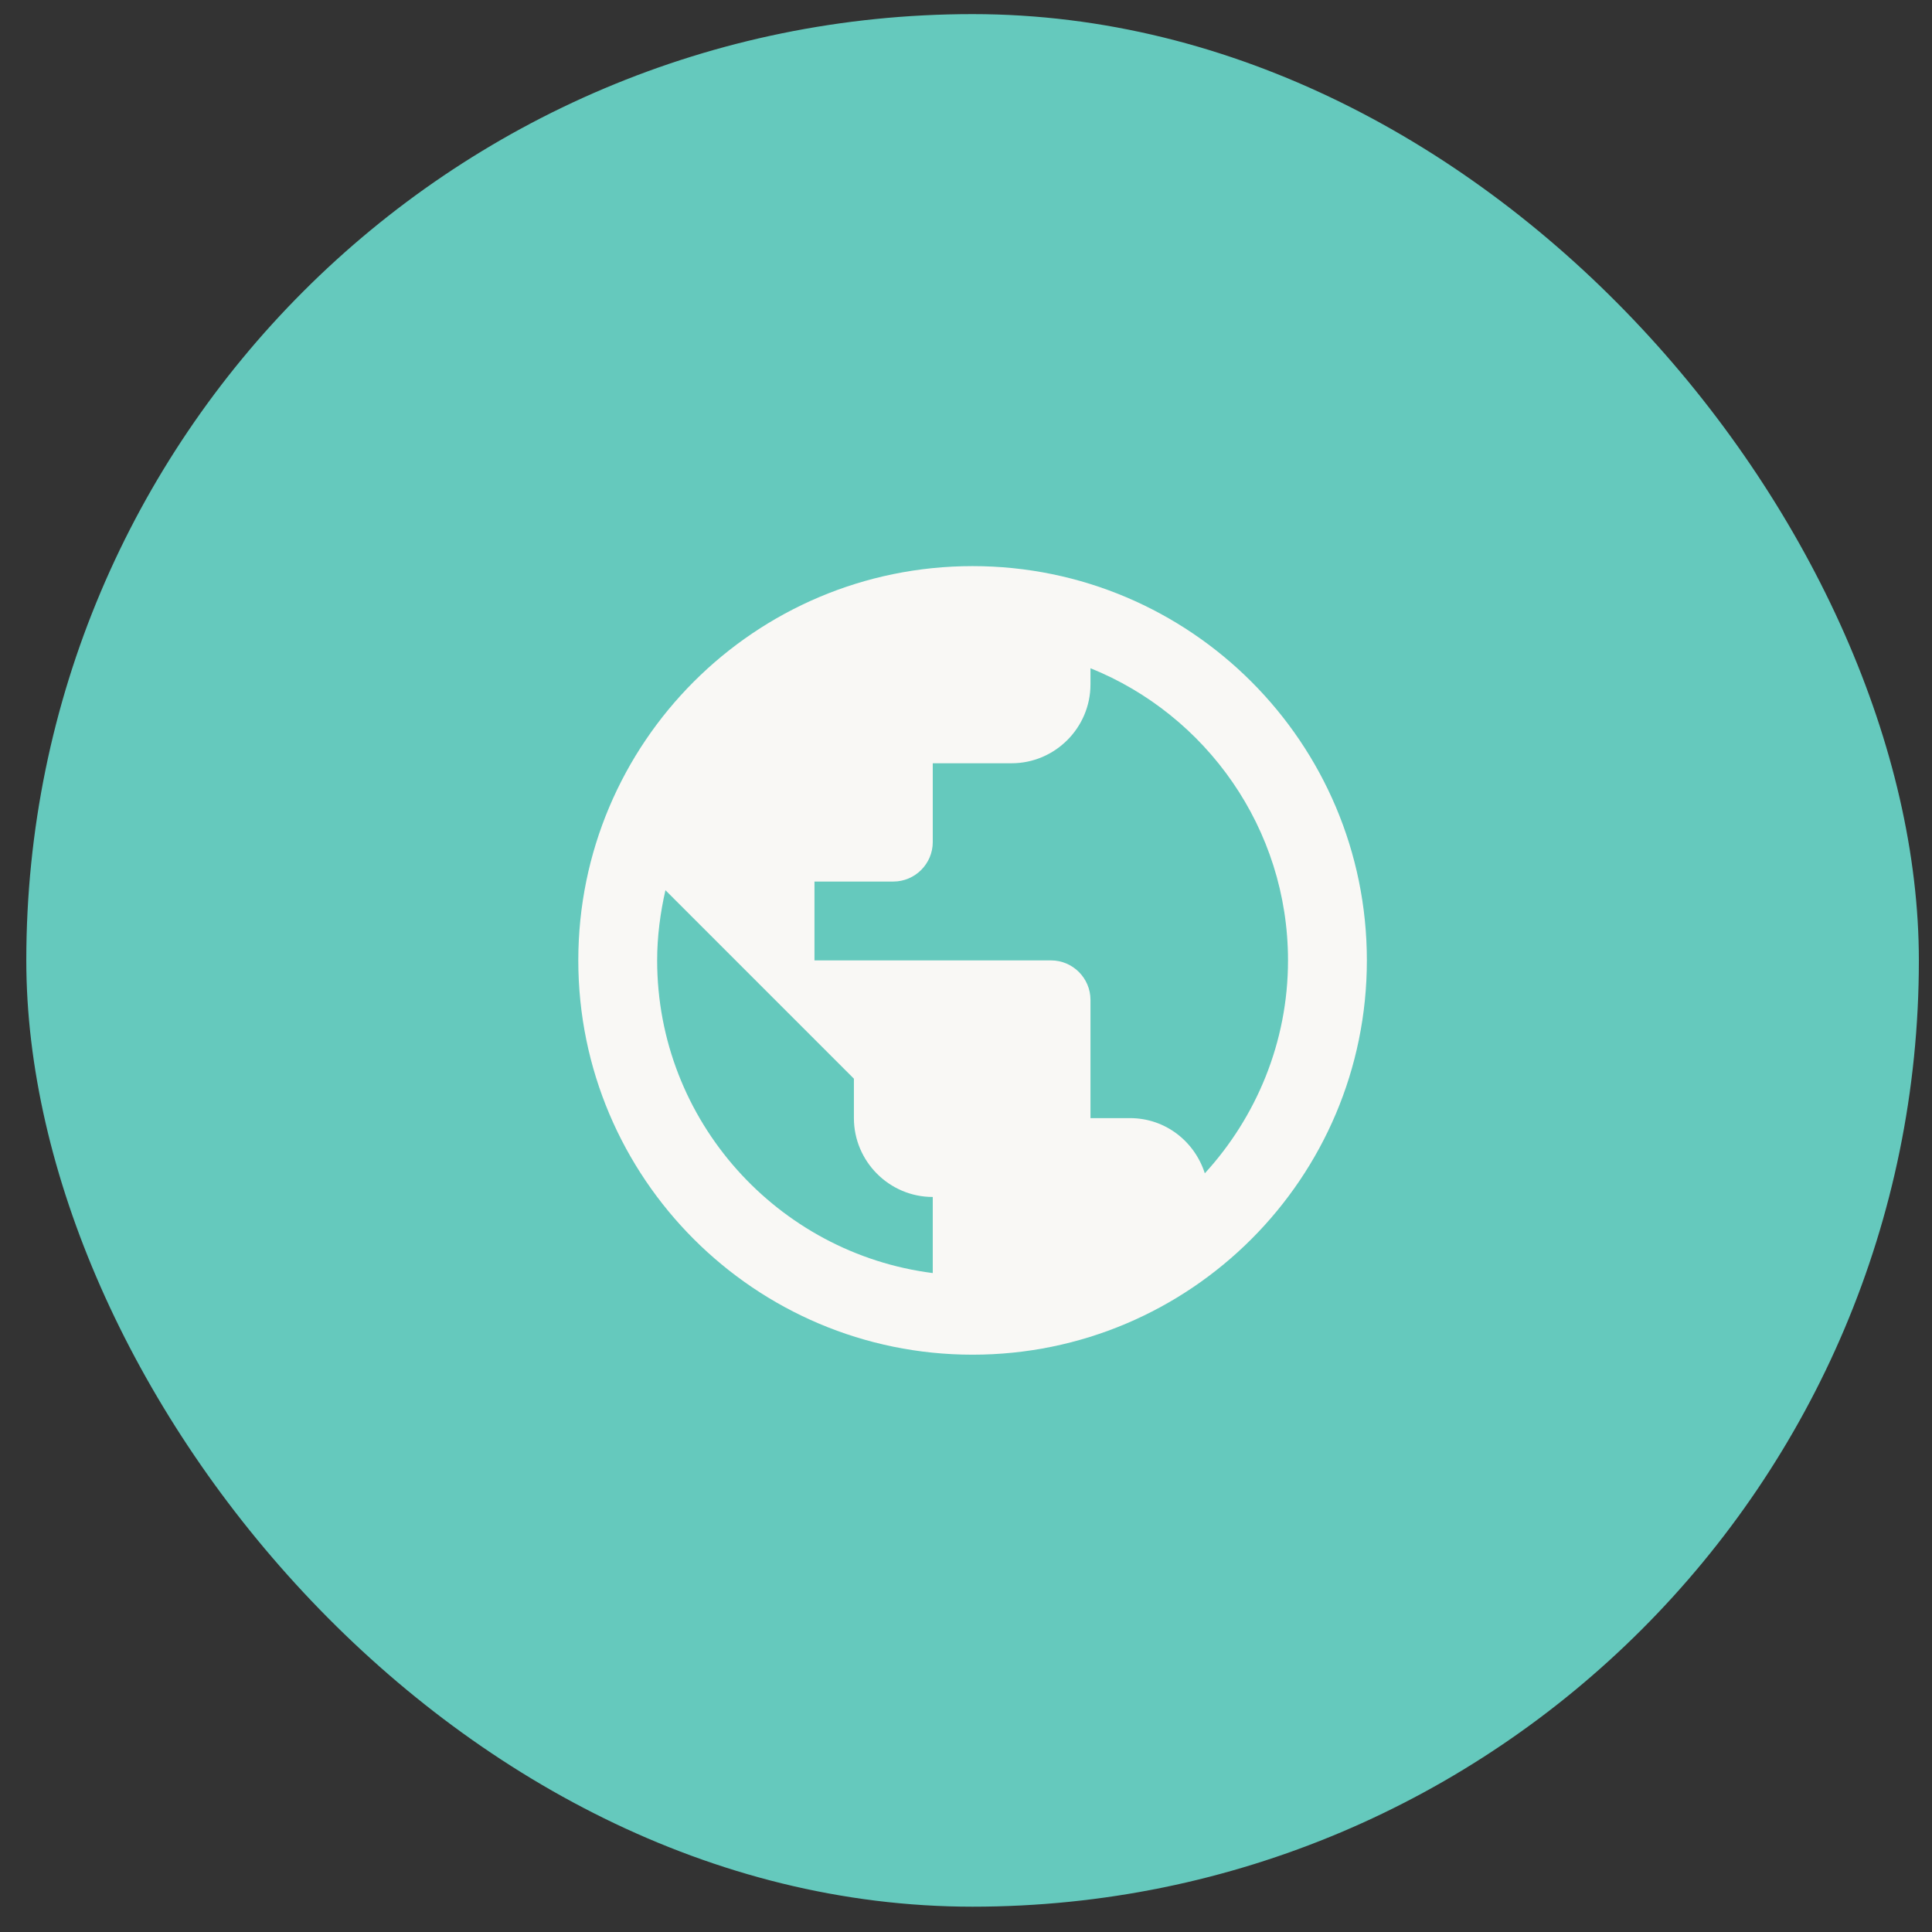
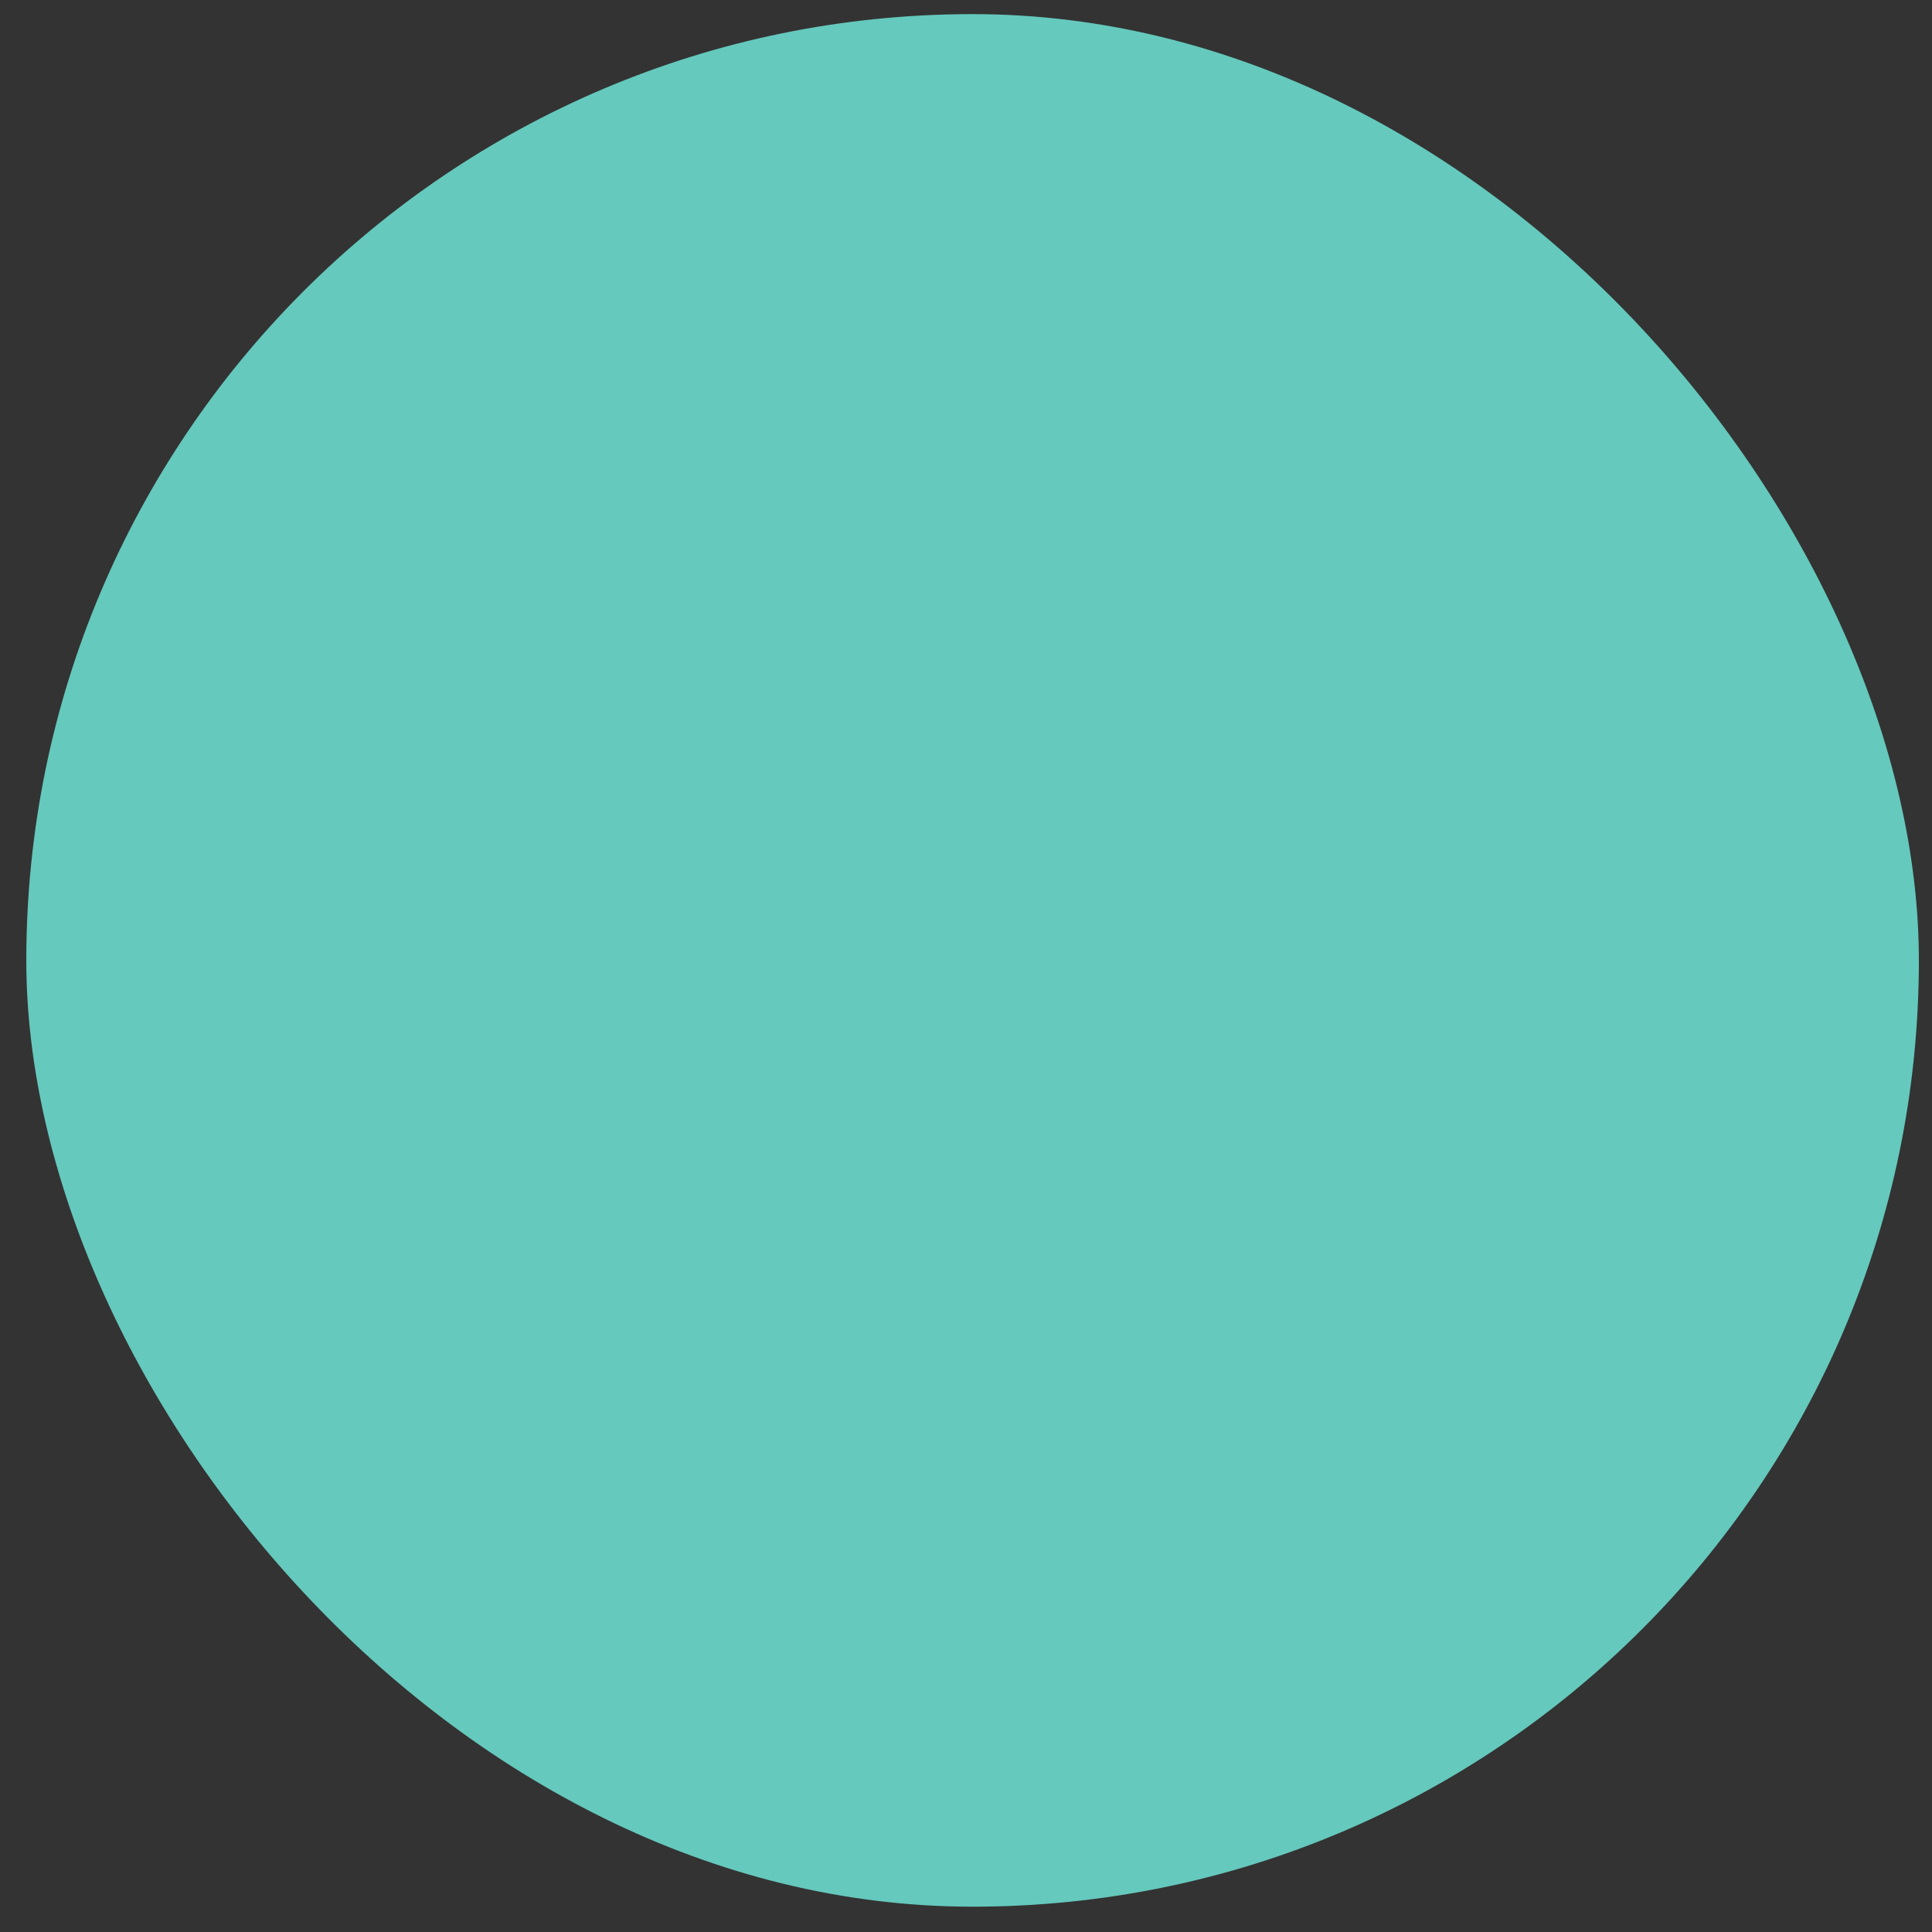
<svg xmlns="http://www.w3.org/2000/svg" width="49" height="49" viewBox="0 0 49 49" fill="none">
  <rect x="0" y="0" width="49" height="49" fill="#333333" stroke="none" />
  <rect x="0.667" y="0.358" width="48" height="48" rx="24" fill="#65C9BD" />
-   <path d="M24.667 14.358C19.147 14.358 14.667 18.838 14.667 24.358C14.667 29.878 19.147 34.358 24.667 34.358C30.187 34.358 34.667 29.878 34.667 24.358C34.667 18.838 30.187 14.358 24.667 14.358ZM16.667 24.358C16.667 23.748 16.747 23.148 16.877 22.578L21.657 27.358V28.358C21.657 29.458 22.557 30.358 23.657 30.358V32.288C19.727 31.788 16.667 28.428 16.667 24.358ZM30.557 29.758C30.297 28.948 29.557 28.358 28.657 28.358H27.657V25.358C27.657 24.808 27.207 24.358 26.657 24.358H20.657V22.358H22.657C23.207 22.358 23.657 21.908 23.657 21.358V19.358H25.657C26.757 19.358 27.657 18.458 27.657 17.358V16.948C30.587 18.128 32.667 21.008 32.667 24.358C32.667 26.438 31.857 28.338 30.557 29.758Z" fill="#F9F8F5" />
</svg>